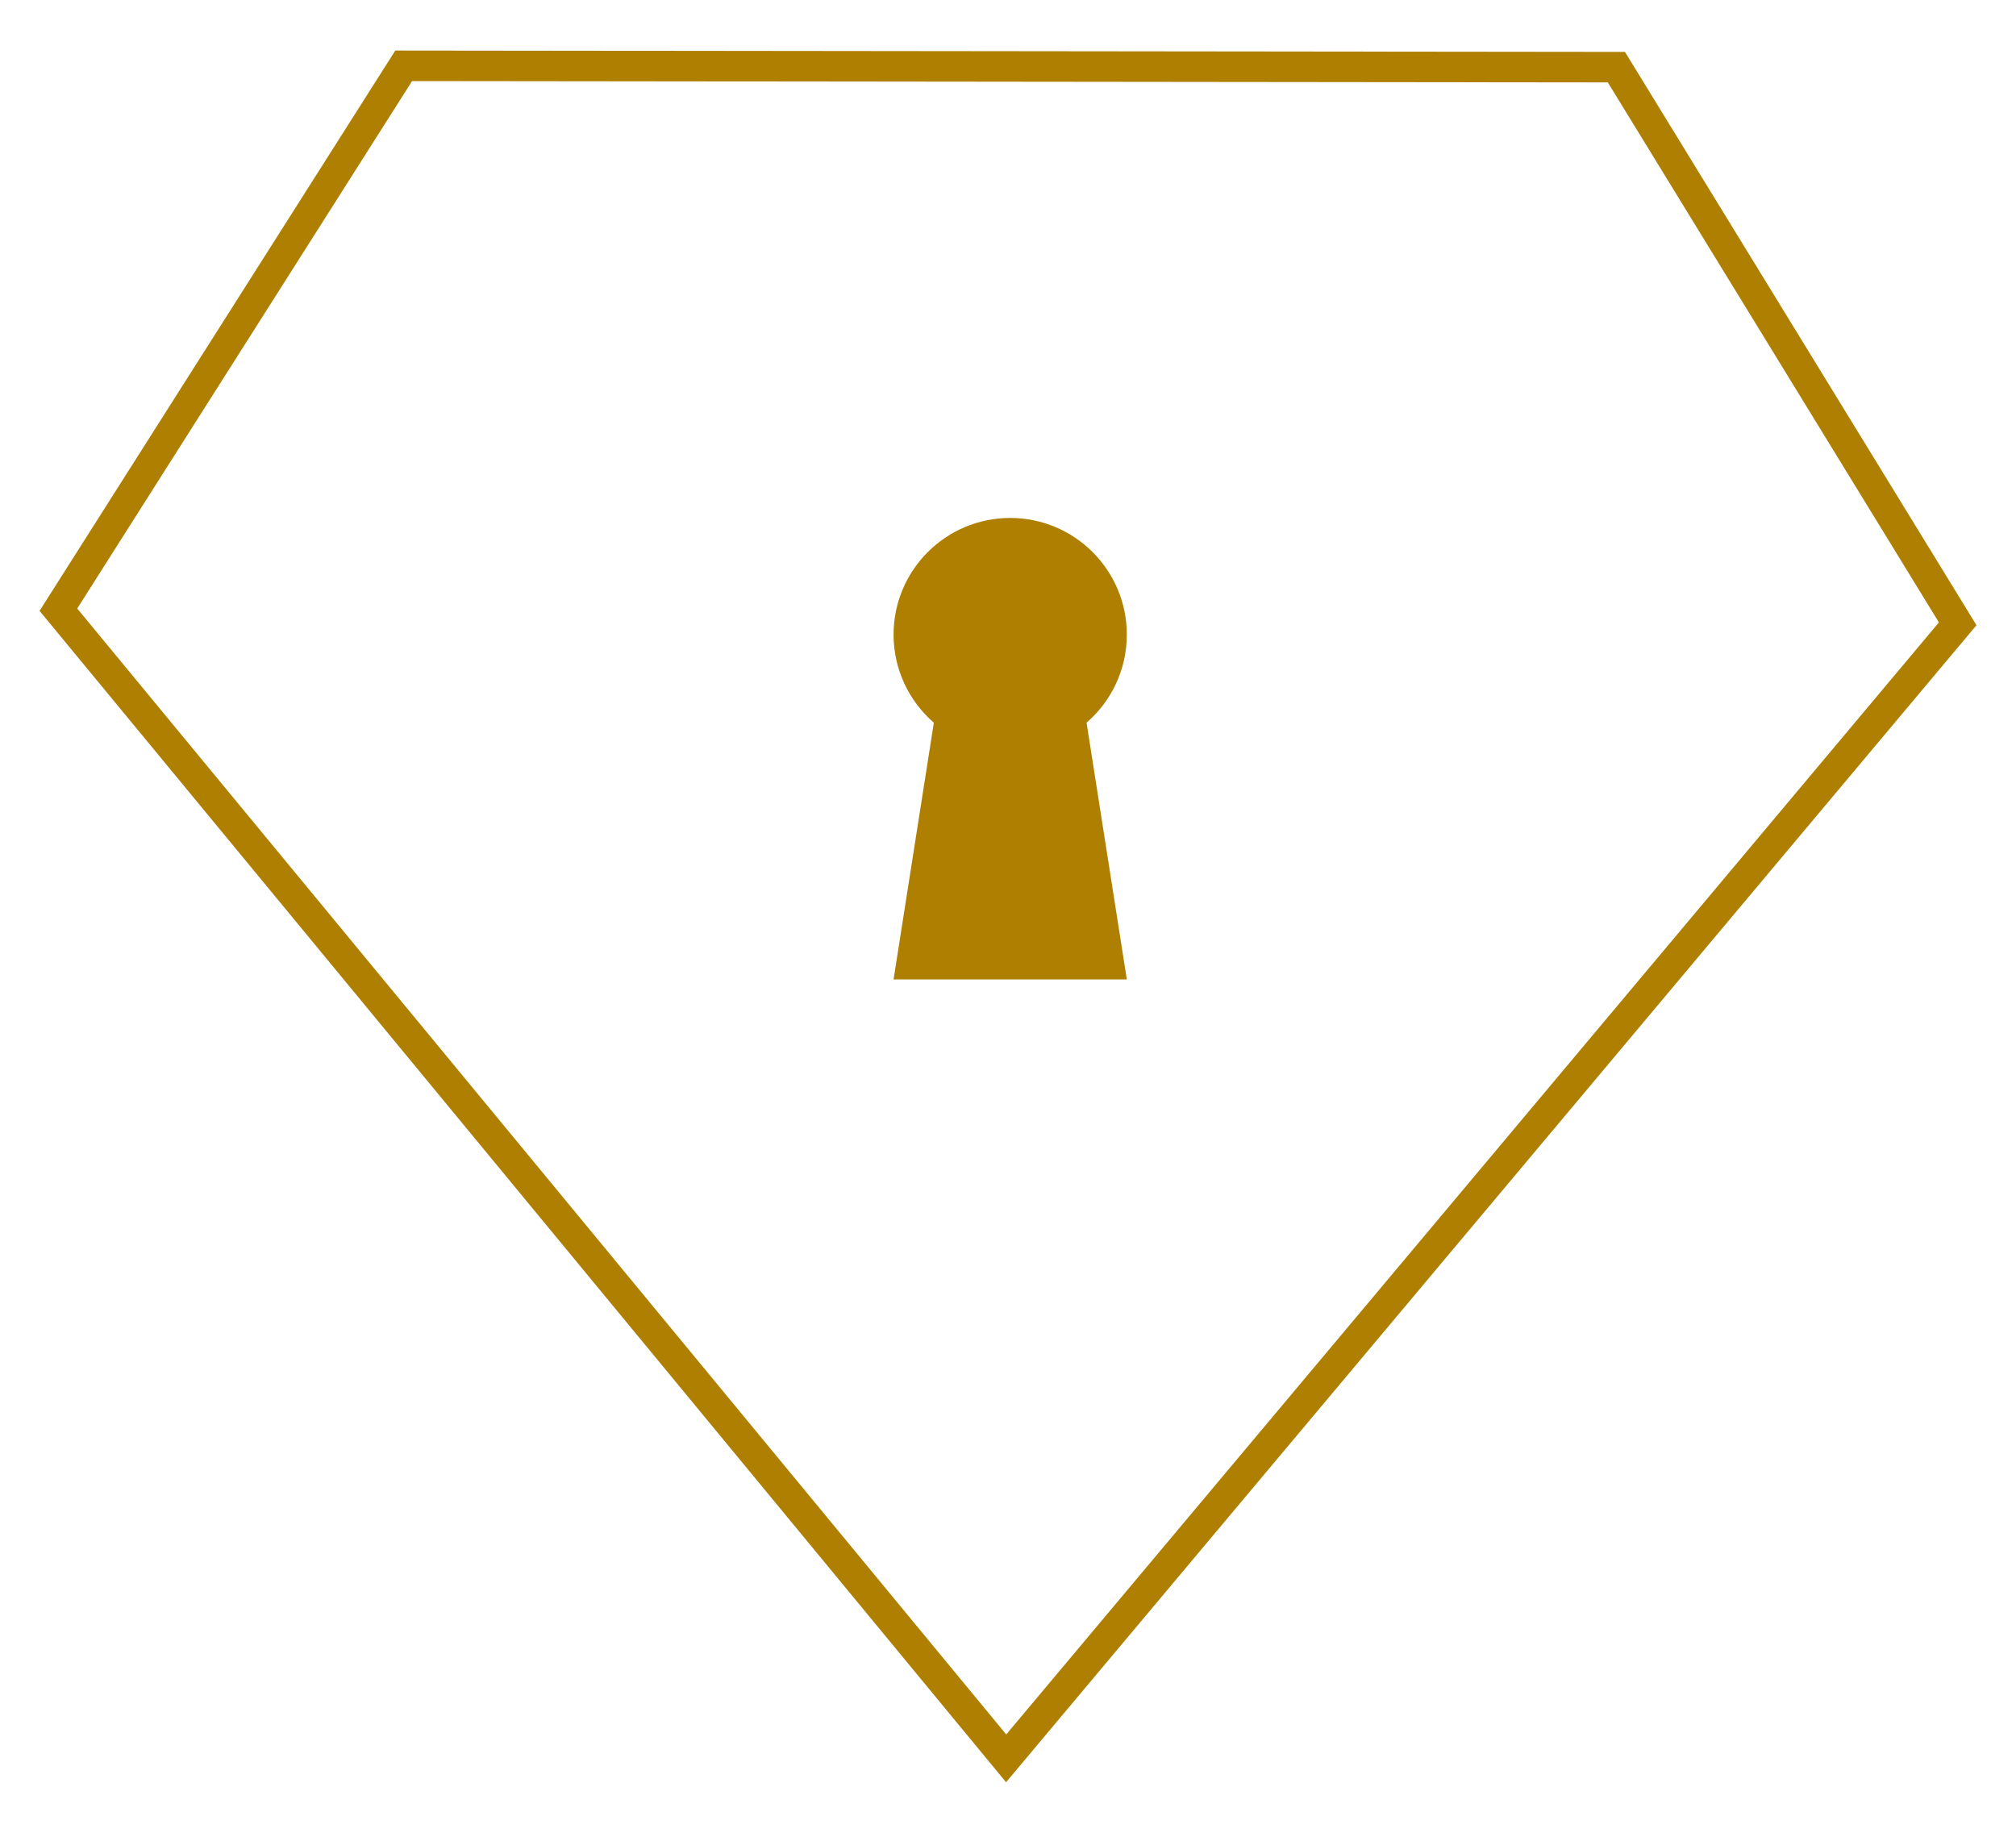
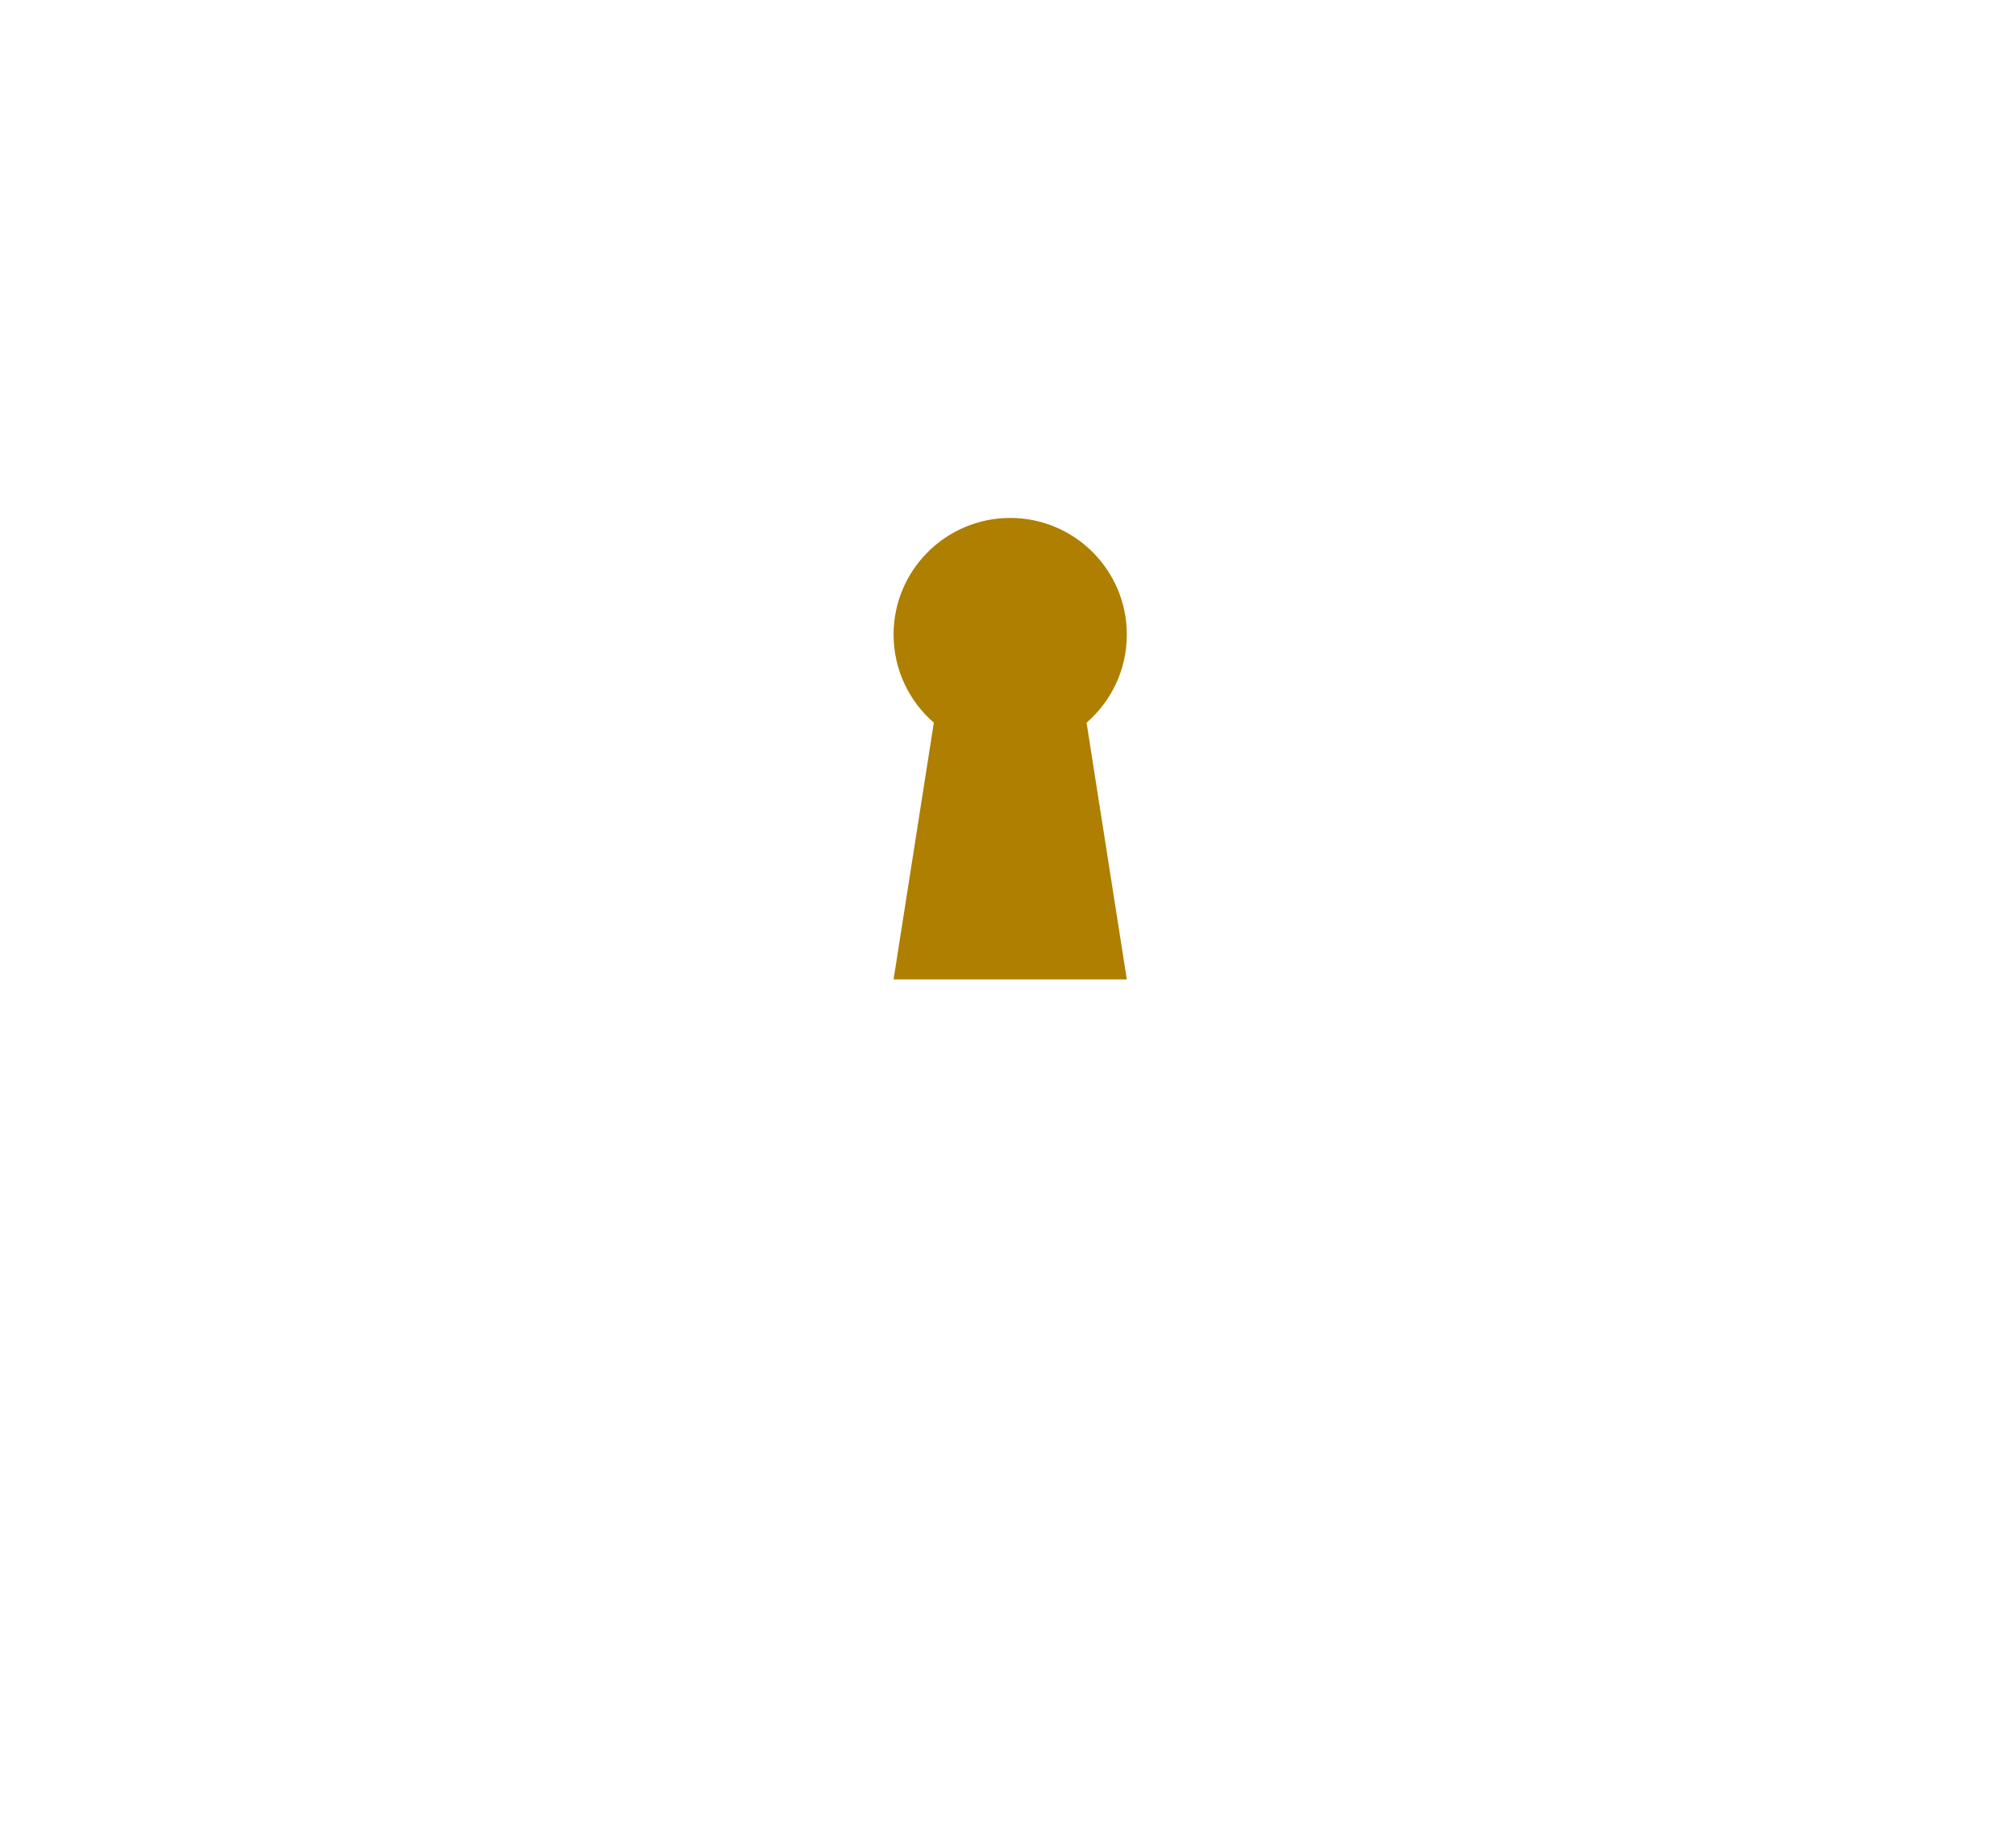
<svg xmlns="http://www.w3.org/2000/svg" id="Capa_1" viewBox="0 0 66 60">
  <defs>
    <style>.cls-1,.cls-2{fill:#ae7f00;stroke-width:0px;}.cls-2{fill-rule:evenodd;}</style>
  </defs>
-   <path class="cls-1" d="M32.936,58.345L1.295,19.998,12.941,1.655l40.257.044,11.508,18.769-31.769,37.877ZM2.528,19.921l30.414,36.86,30.534-36.405L52.637,2.698l-39.147-.043L2.528,19.921Z" />
  <path class="cls-2" d="M36.89,20.774c0-2.107-1.711-3.818-3.818-3.818s-3.818,1.711-3.818,3.818c0,1.151.511,2.185,1.318,2.885l-1.318,8.404h7.636l-1.318-8.404c.807-.7,1.318-1.733,1.318-2.885Z" />
</svg>